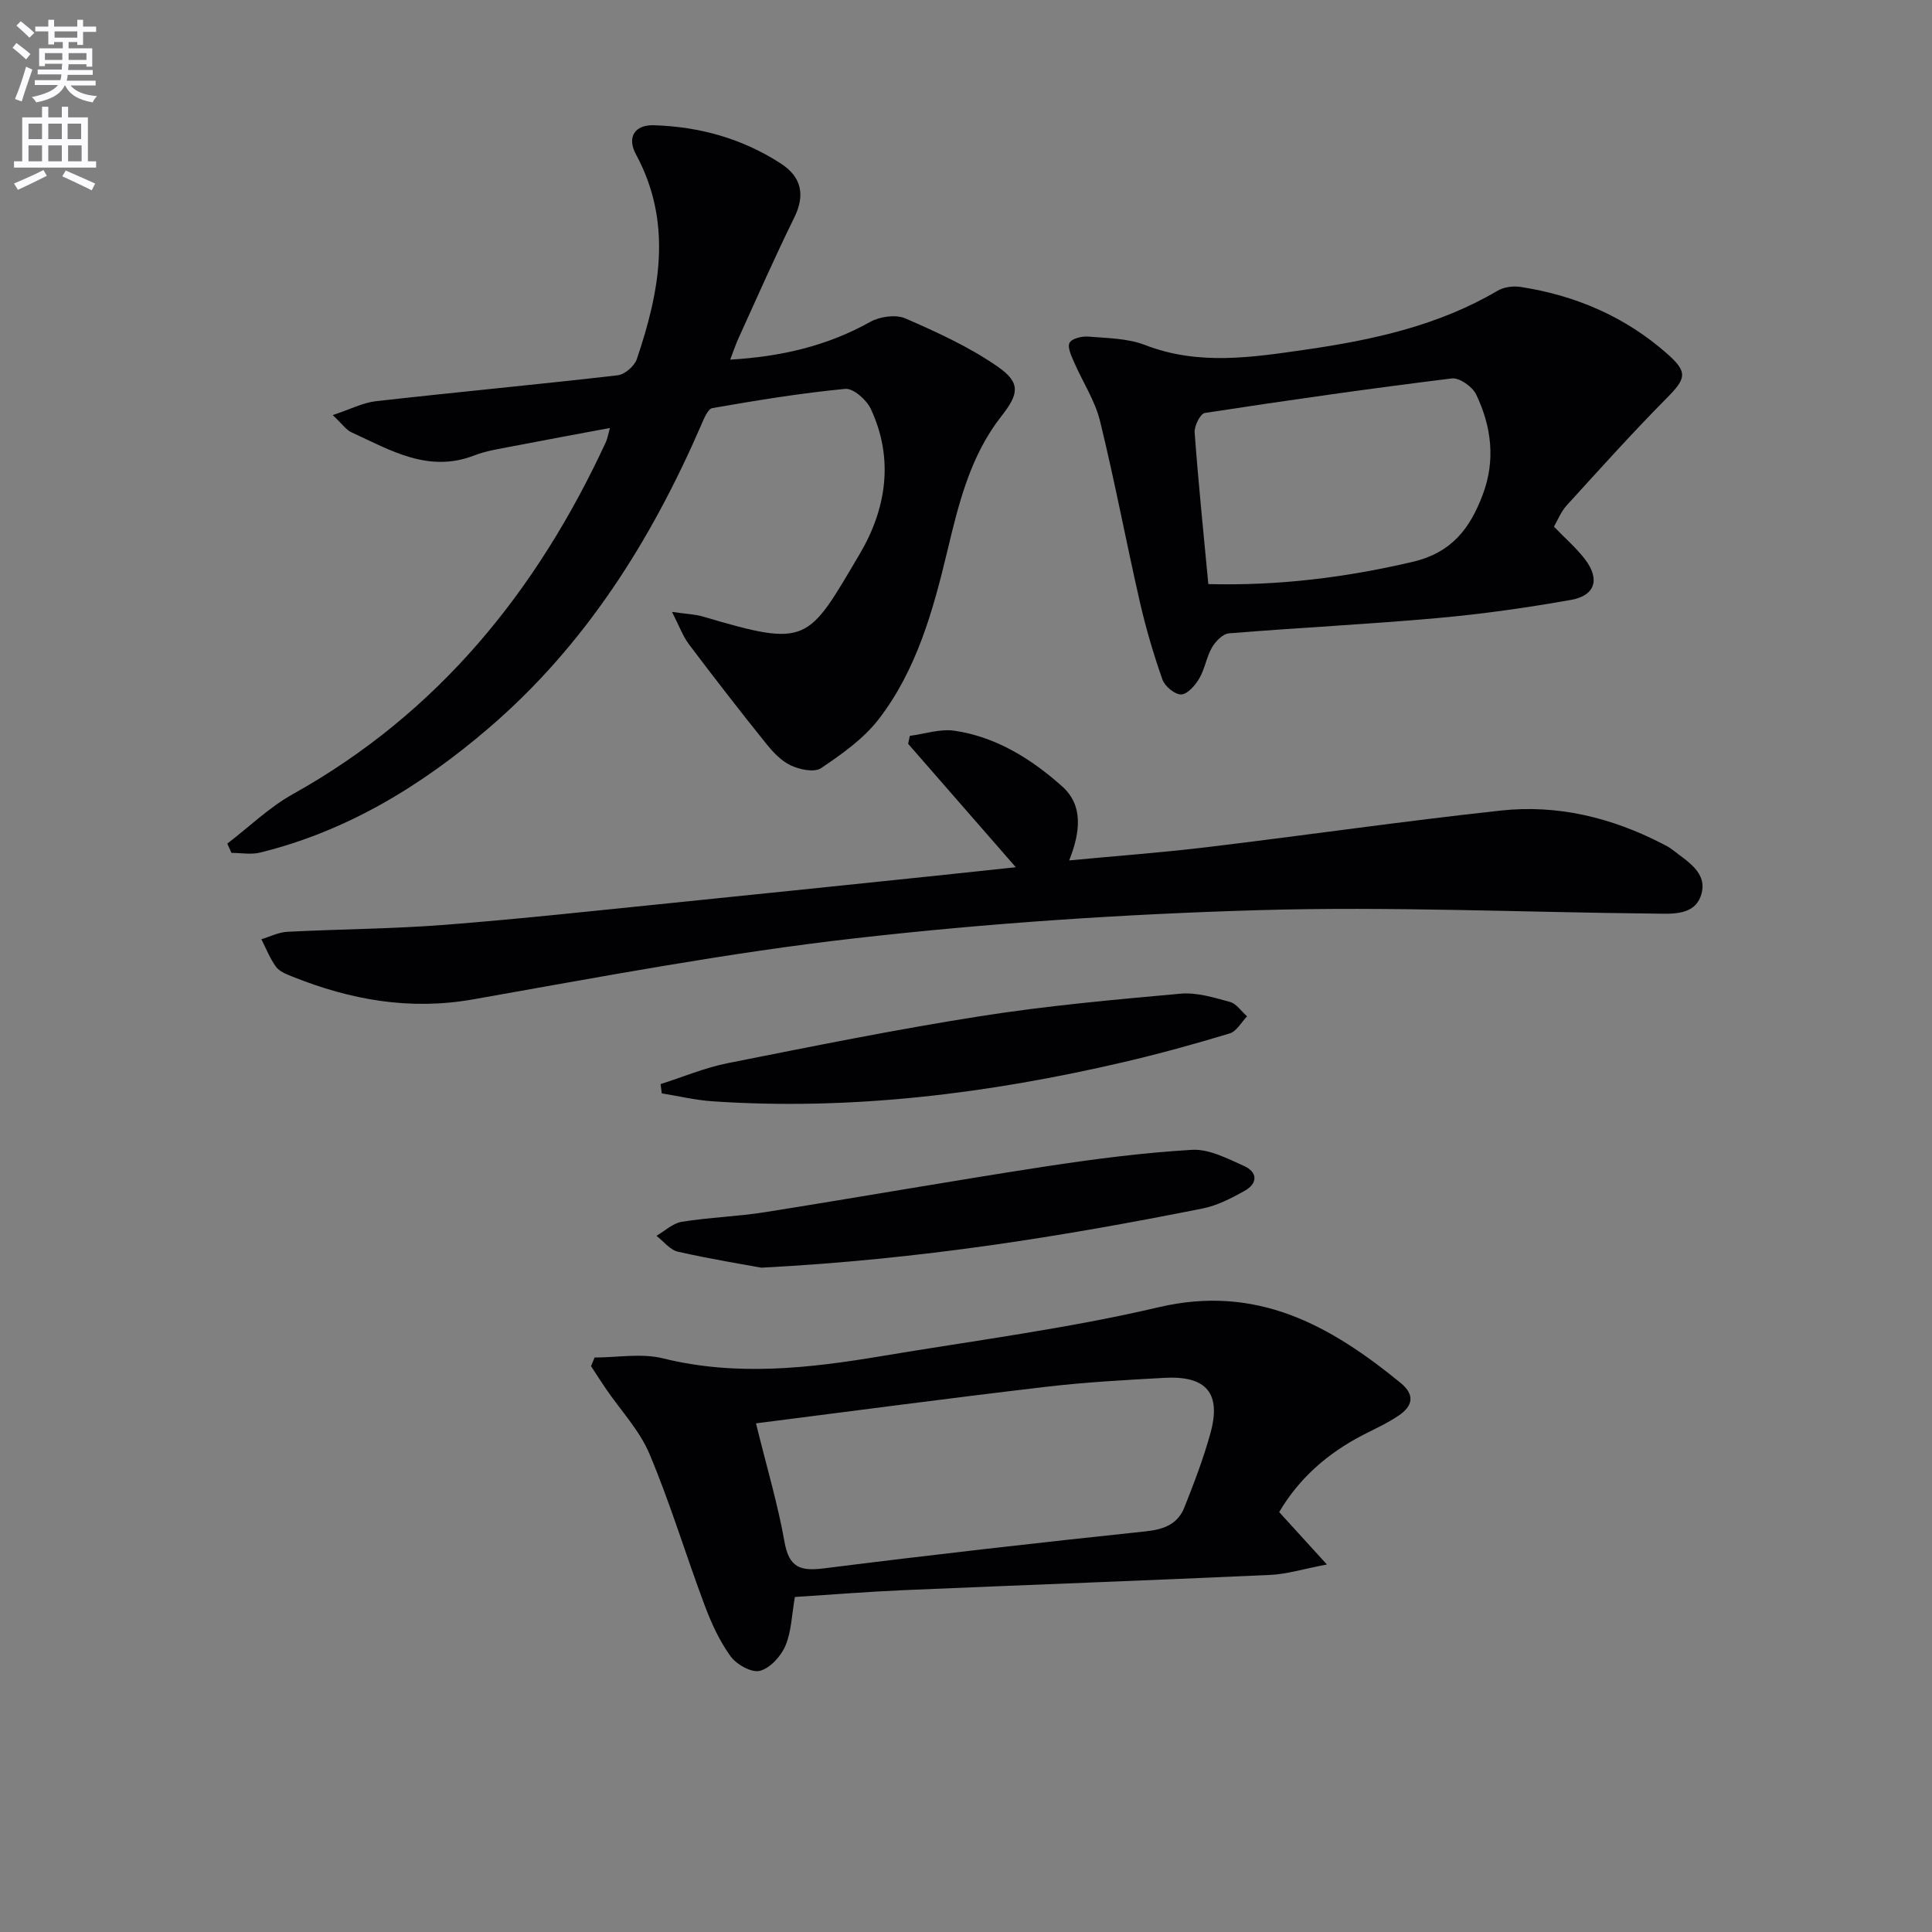
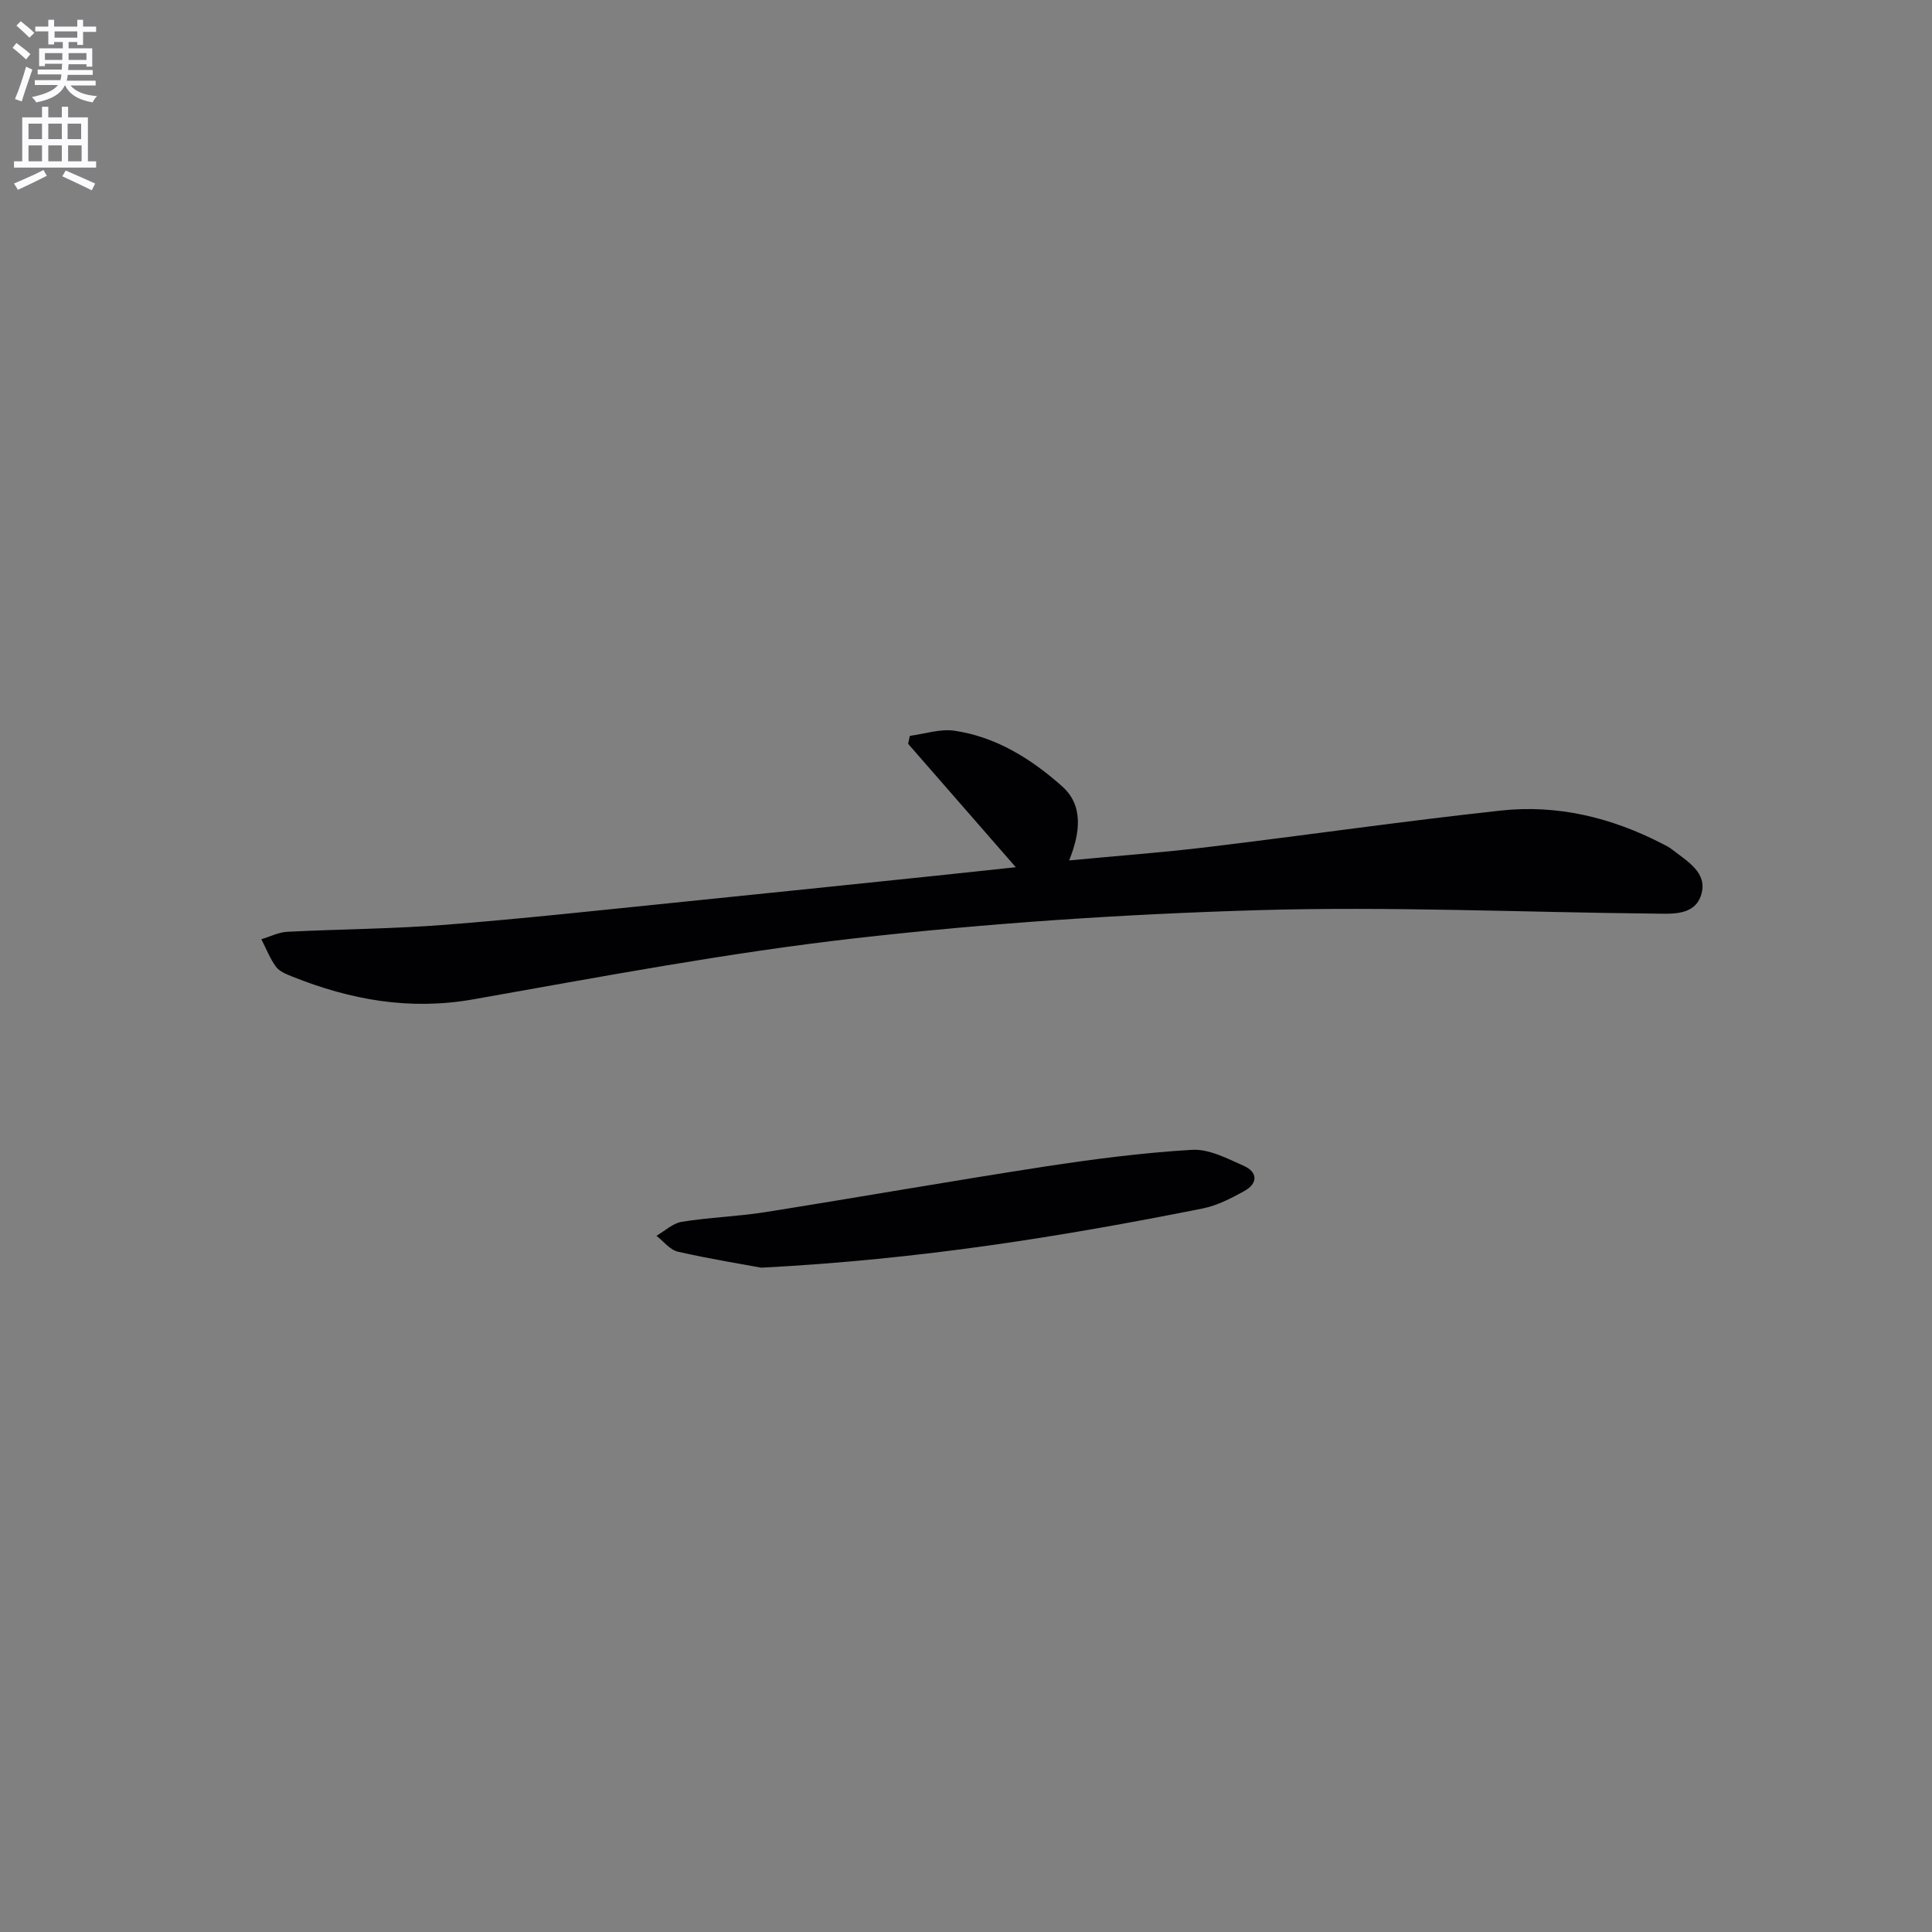
<svg xmlns="http://www.w3.org/2000/svg" enable-background="new 0 0 400 400" viewBox="0 0 400 400">
  <rect x="0" y="0" width="400" height="400" fill="#808080" stroke="none" />
  <path d="m2.6 9.9.8-1c.9.7 1.9 1.4 2.9 2.3l-.9 1.1c-1.1-1-2-1.8-2.8-2.4zm.5 10.6c.9-2.1 1.6-4.3 2.3-6.7.4.2.8.4 1.3.6-.7 2.1-1.5 4.3-2.2 6.6zm.3-15.2.9-.9c1 .8 2 1.6 2.8 2.4l-1 1c-.9-.9-1.8-1.7-2.7-2.5zm12.6-1.2h1.2v1.4h2.7v1.1h-2.7v2.7h-1.2v-.6h-1.8v1.3h4.9v3.8h-1.2v-.5h-3.7c0 .4-.1.9-.1 1.2h5.1v1h-5.2c0 .5-.1.9-.2 1.2h6v1h-5.2c1.1 1.3 2.9 2 5.5 2.2-.4.4-.7.8-.9 1.3-2.9-.5-4.8-1.6-5.7-3.5h-.1c-.8 1.7-2.7 2.9-5.9 3.5-.2-.4-.6-.8-.9-1.1 2.8-.6 4.6-1.4 5.4-2.5h-4.8v-1h5.3c.1-.3.2-.7.2-1.2h-4.9v-1h5c0-.4 0-.8.1-1.2h-3.6v.5h-1.2v-3.7h4.9v-1.3h-1.8v.5h-1.2v-2.7h-2.7v-1h2.7v-1.4h1.2v1.4h4.8zm-6.7 8.3h3.6c0-.4 0-.9 0-1.4h-3.6zm1.9-4.6h4.8v-1.3h-4.7v1.3zm6.7 3.2h-3.7v1.4h3.7z" fill="#fbfafc" />
  <path d="m8.7 22.1h1.3v2.2h2.8v-2.2h1.3v2.2h4.1v9.1h1.7v1.3h-17v-1.3h1.7v-9.1h4.1zm.3 13.1.7 1.2c-1.8.9-3.8 1.9-6 2.9-.2-.4-.5-.8-.8-1.3 2.3-1 4.4-1.9 6.1-2.8zm-3.1-6.4h2.8v-3.2h-2.8zm0 4.6h2.8v-3.3h-2.8zm4.1-4.6h2.8v-3.2h-2.8zm0 4.6h2.8v-3.3h-2.8zm3.6 1.9c2.1.9 4.1 1.8 6.1 2.7l-.7 1.4c-2.2-1.1-4.2-2-6.1-2.9zm3.2-9.7h-2.8v3.2h2.8zm-2.7 7.8h2.8v-3.3h-2.8z" fill="#fbfafc" />
  <g fill="#010104">
-     <path d="m47.06 174.66c4.51-3.45 8.67-7.51 13.58-10.25 30.13-16.81 50.57-42.1 64.83-72.95.27-.58.36-1.25.81-2.85-7.15 1.34-13.75 2.54-20.33 3.82-2.6.51-5.27.9-7.72 1.85-9.53 3.72-17.4-1.07-25.47-4.78-1.11-.51-1.9-1.71-3.87-3.56 3.6-1.19 6.23-2.57 8.97-2.88 16.66-1.88 33.37-3.44 50.03-5.36 1.47-.17 3.48-1.92 3.96-3.36 4.77-14.11 7.45-28.25-.19-42.4-1.9-3.52-.26-6.12 3.68-6.01 9.46.28 18.39 2.76 26.37 7.96 4.21 2.75 5.06 6.45 2.72 11.19-4.04 8.18-7.7 16.55-11.49 24.86-.6 1.3-1.05 2.67-1.76 4.52 10.61-.63 20.1-2.85 29-7.82 1.99-1.11 5.28-1.58 7.26-.72 6.62 2.89 13.32 5.94 19.21 10.05 4.76 3.33 4.24 5.66.69 10.18-6.45 8.21-8.85 18.08-11.21 27.96-2.95 12.32-6.35 24.58-14.19 34.77-3.13 4.07-7.63 7.24-11.95 10.16-1.39.94-4.44.29-6.29-.58-2-.94-3.72-2.81-5.15-4.59-5.41-6.74-10.71-13.57-15.91-20.47-1.25-1.66-1.97-3.72-3.51-6.71 2.9.43 4.78.47 6.51.99 21.72 6.44 21.57 5.26 32.34-12.96 5.53-9.35 7.15-19.73 2.3-30.08-.88-1.87-3.62-4.29-5.28-4.13-9.21.88-18.37 2.39-27.5 3.98-.96.17-1.76 2.21-2.33 3.52-10.39 23.93-24.02 45.62-44.02 62.76-13.91 11.92-29.3 21.32-47.32 25.75-1.86.46-3.93.06-5.91.06-.29-.65-.58-1.29-.86-1.92z" />
-     <path d="m123.1 281.06c4.73 0 9.69-.93 14.14.17 15.25 3.77 30.3 2.05 45.38-.48 19.14-3.2 38.45-5.69 57.31-10.11 20.28-4.75 35.44 3.74 50.02 15.65 3.12 2.55 2.49 4.85-.37 6.79-2.32 1.57-4.91 2.74-7.42 4.03-7.24 3.75-13.16 8.89-17.32 15.95 3 3.3 5.85 6.42 9.88 10.85-4.91.93-8.32 2.01-11.76 2.16-25.25 1.15-50.51 2.07-75.76 3.15-7.61.33-15.21.94-22.63 1.42-.65 3.67-.7 7.15-1.97 10.12-.92 2.17-3.19 4.65-5.3 5.17-1.72.43-4.82-1.32-6.05-3.02-2.29-3.17-3.99-6.88-5.37-10.58-3.9-10.4-7.1-21.08-11.41-31.3-2.07-4.93-6.01-9.07-9.08-13.58-1.03-1.51-2.01-3.06-3.02-4.6.25-.59.49-1.19.73-1.79zm33.42 13.63c2.25 9.15 4.53 16.78 5.91 24.57.93 5.26 3.26 6.07 8.1 5.46 22.23-2.8 44.49-5.33 66.77-7.68 3.74-.4 6.54-1.52 7.9-4.92 2.01-5.05 3.97-10.17 5.41-15.4 2.28-8.29-.84-11.94-9.57-11.45-8.13.45-16.27.89-24.35 1.84-19.74 2.31-39.45 4.94-60.17 7.58z" />
    <path d="m210.31 179.55c-7.71-8.84-15-17.19-22.29-25.55.12-.55.23-1.1.35-1.65 3.09-.4 6.28-1.5 9.25-1.06 8.64 1.27 15.93 5.86 22.28 11.51 4.43 3.95 3.78 9.52 1.46 15.34 9.88-.94 19.3-1.63 28.67-2.76 20.27-2.44 40.48-5.37 60.77-7.57 11.65-1.26 22.81 1.45 33.26 6.82.74.38 1.51.75 2.15 1.26 3.1 2.44 7.4 4.77 6.01 9.34-1.34 4.4-6.06 3.96-9.82 3.92-27.29-.27-54.61-1.51-81.87-.71-27.87.82-55.78 2.67-83.48 5.82-26.51 3.01-52.81 8.01-79.1 12.65-13.13 2.32-25.37.11-37.43-4.72-1.22-.49-2.66-1.05-3.38-2.03-1.26-1.72-2.04-3.78-3.03-5.7 1.78-.53 3.54-1.44 5.34-1.54 10.9-.56 21.84-.6 32.72-1.45 15.72-1.23 31.4-2.95 47.09-4.54 18.01-1.82 36.02-3.71 54.03-5.57 5.57-.59 11.14-1.19 17.02-1.81z" />
-     <path d="m321.73 109.04c2.39 2.49 4.69 4.46 6.47 6.81 3.09 4.08 2.07 7.46-2.93 8.35-9.14 1.62-18.36 2.93-27.6 3.76-14.39 1.29-28.83 1.99-43.24 3.17-1.27.1-2.77 1.66-3.5 2.92-1.15 1.98-1.47 4.44-2.63 6.41-.84 1.43-2.44 3.28-3.74 3.32-1.31.04-3.4-1.69-3.89-3.08-1.86-5.29-3.45-10.71-4.7-16.18-2.84-12.44-5.19-25-8.23-37.38-1.04-4.23-3.6-8.08-5.36-12.15-.56-1.3-1.43-3.1-.94-4.02.48-.89 2.56-1.39 3.87-1.28 3.96.33 8.15.34 11.76 1.74 11.09 4.3 22.17 2.56 33.31.95 13.86-2 27.42-4.96 39.7-12.2 1.31-.77 3.24-1.01 4.77-.77 11.42 1.77 21.7 6.19 30.4 13.9 4.28 3.79 3.8 5.1-.19 9.13-7.12 7.19-13.89 14.73-20.71 22.22-1.18 1.29-1.85 3.05-2.62 4.38zm-71.56 11.89c14.57.37 28.4-1.36 42.24-4.59 8.19-1.91 11.96-6.97 14.58-13.94 2.68-7.1 1.8-14.1-1.36-20.72-.77-1.61-3.47-3.52-5.04-3.33-17.08 2.1-34.13 4.54-51.14 7.15-.93.14-2.21 2.69-2.11 4.03.75 10.25 1.8 20.48 2.83 31.4z" />
    <path d="m157.61 262.46c-3.68-.68-10.51-1.78-17.25-3.31-1.65-.37-2.97-2.15-4.45-3.29 1.74-1 3.39-2.6 5.24-2.9 5.72-.92 11.56-1.09 17.28-2 19.3-3.06 38.54-6.46 57.86-9.43 10.11-1.55 20.3-2.87 30.5-3.47 3.51-.21 7.3 1.79 10.73 3.32 2.91 1.3 2.92 3.65.12 5.2-2.72 1.51-5.63 3.02-8.63 3.62-29.11 5.8-58.37 10.55-91.4 12.26z" />
-     <path d="m136.77 224.45c4.61-1.47 9.13-3.38 13.84-4.32 17.39-3.46 34.79-6.98 52.3-9.73 13.75-2.17 27.65-3.42 41.52-4.67 3.34-.3 6.89.8 10.22 1.71 1.35.37 2.37 1.95 3.54 2.98-1.18 1.22-2.16 3.11-3.59 3.54-7.3 2.21-14.67 4.24-22.09 5.97-27.97 6.5-56.26 10.03-85.03 8.08-3.51-.24-6.98-1.08-10.47-1.64-.08-.64-.16-1.28-.24-1.92z" />
  </g>
</svg>